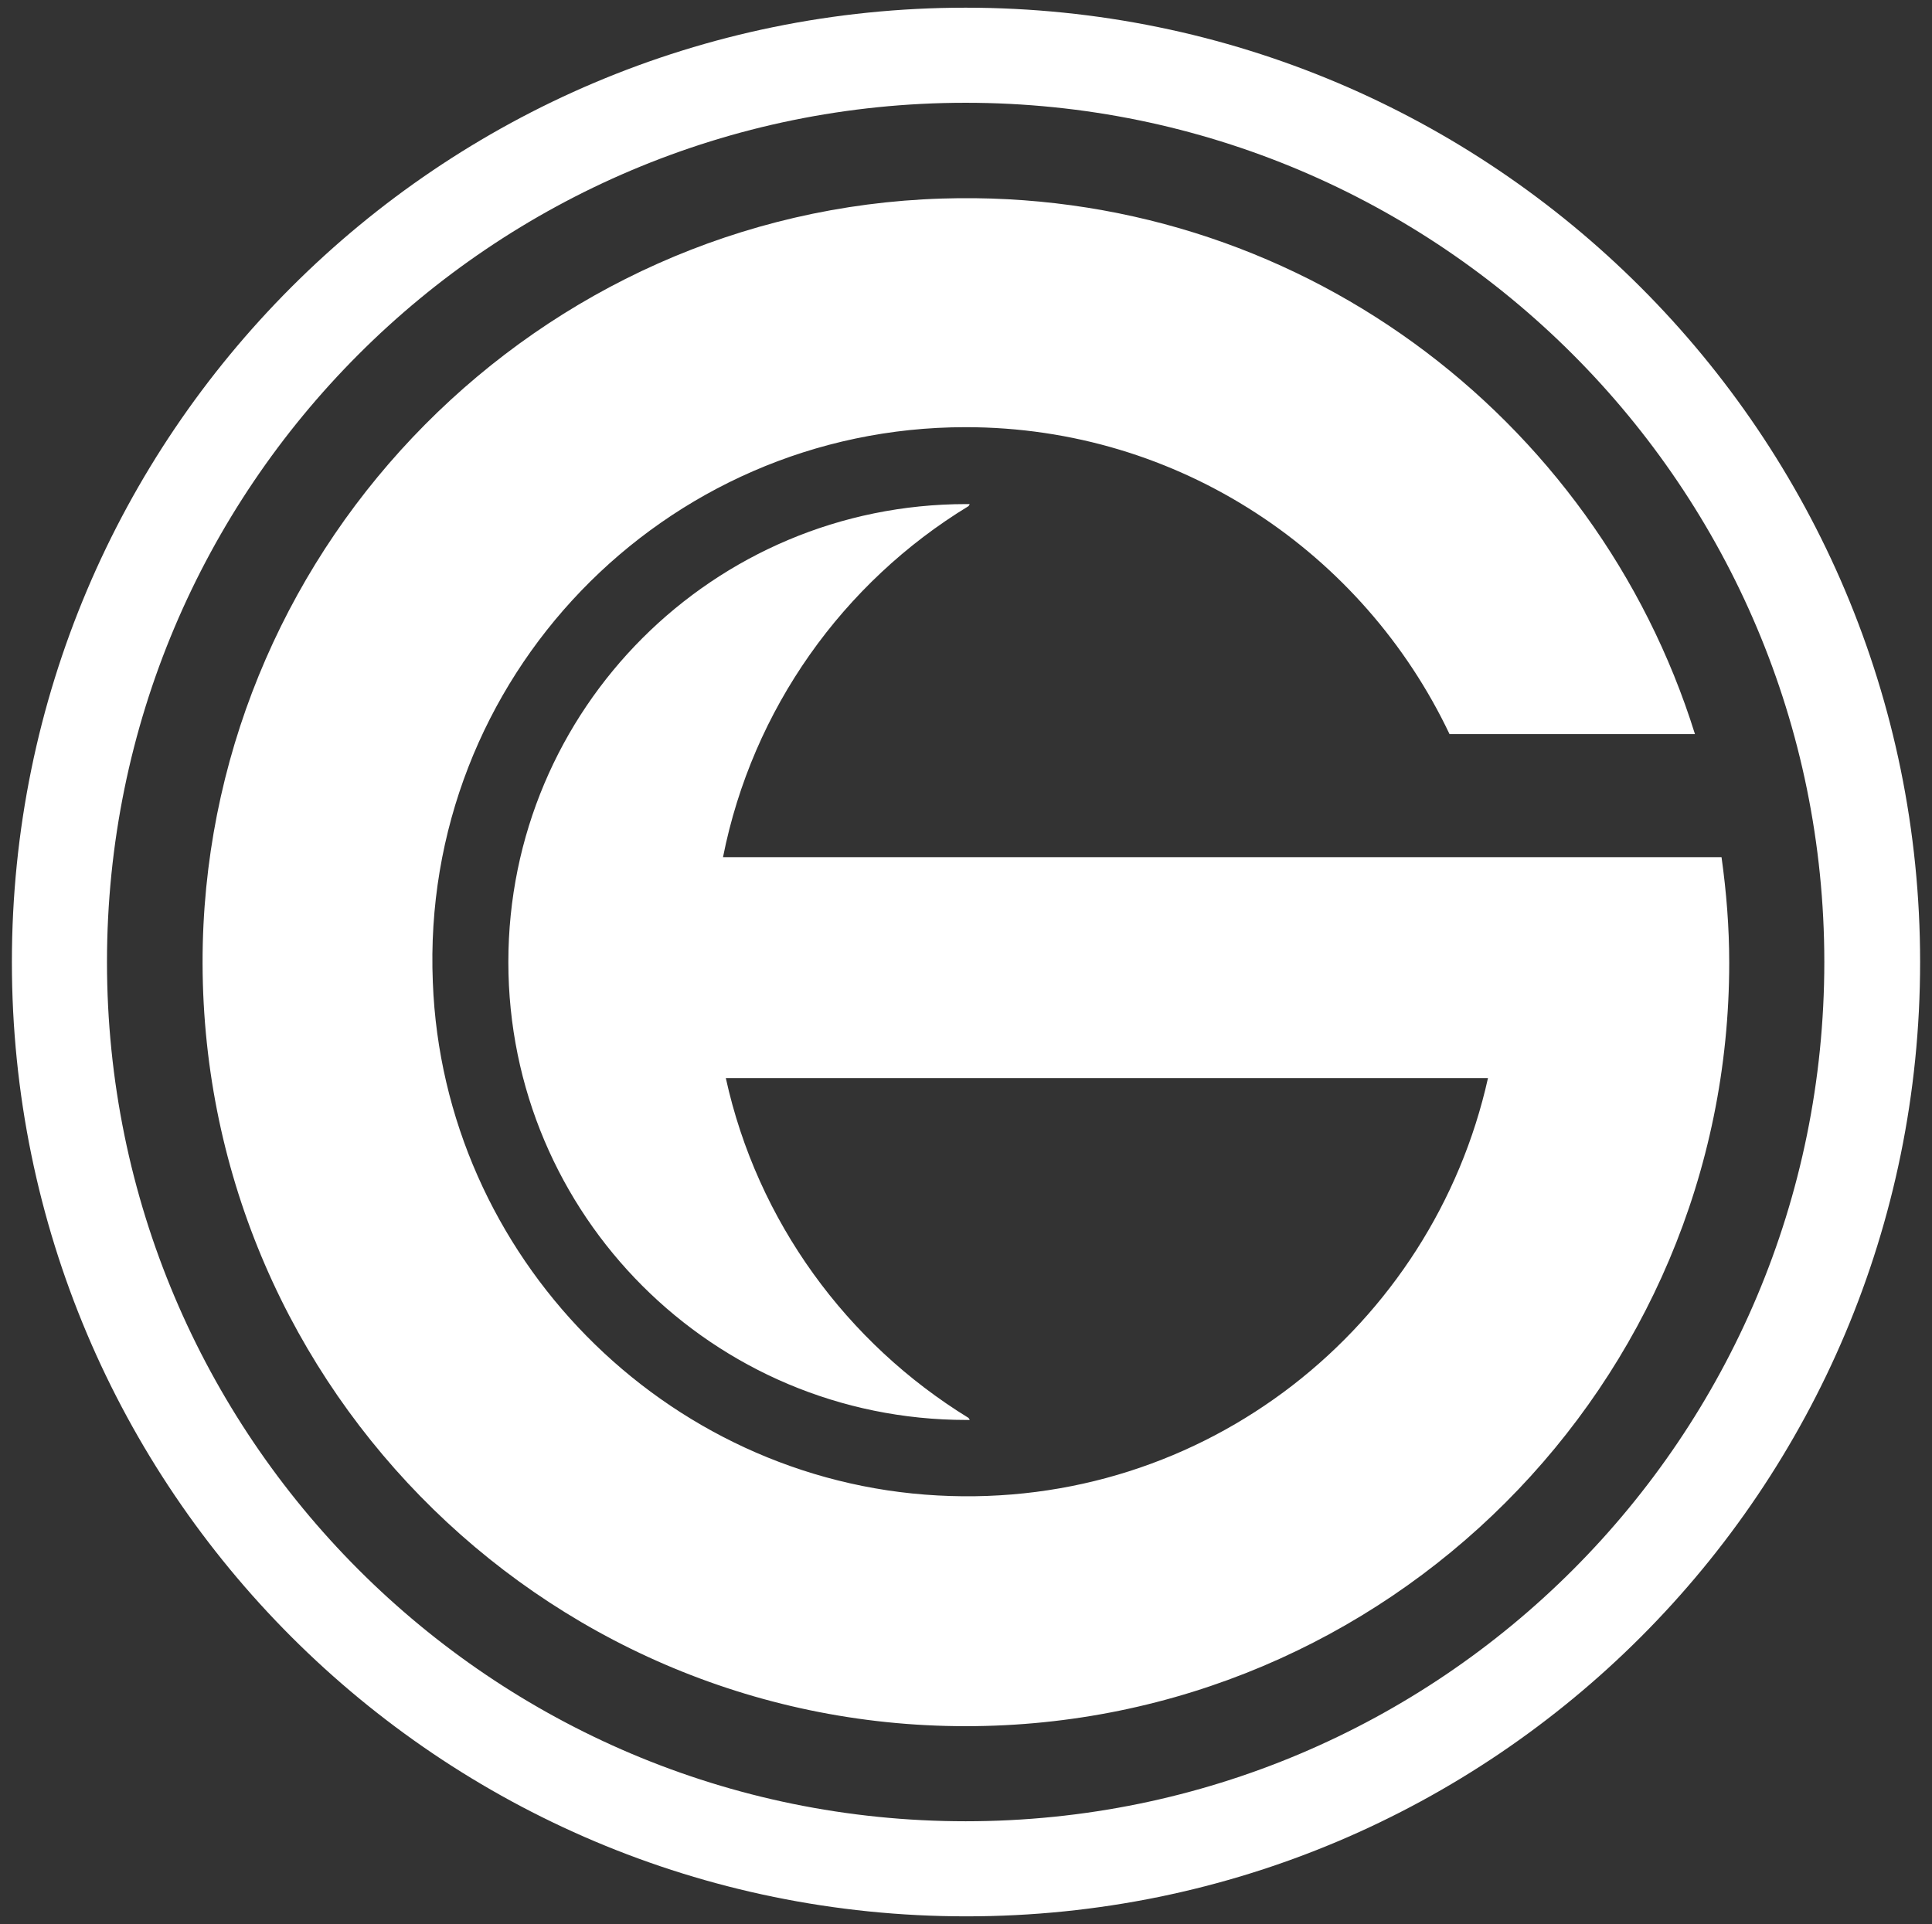
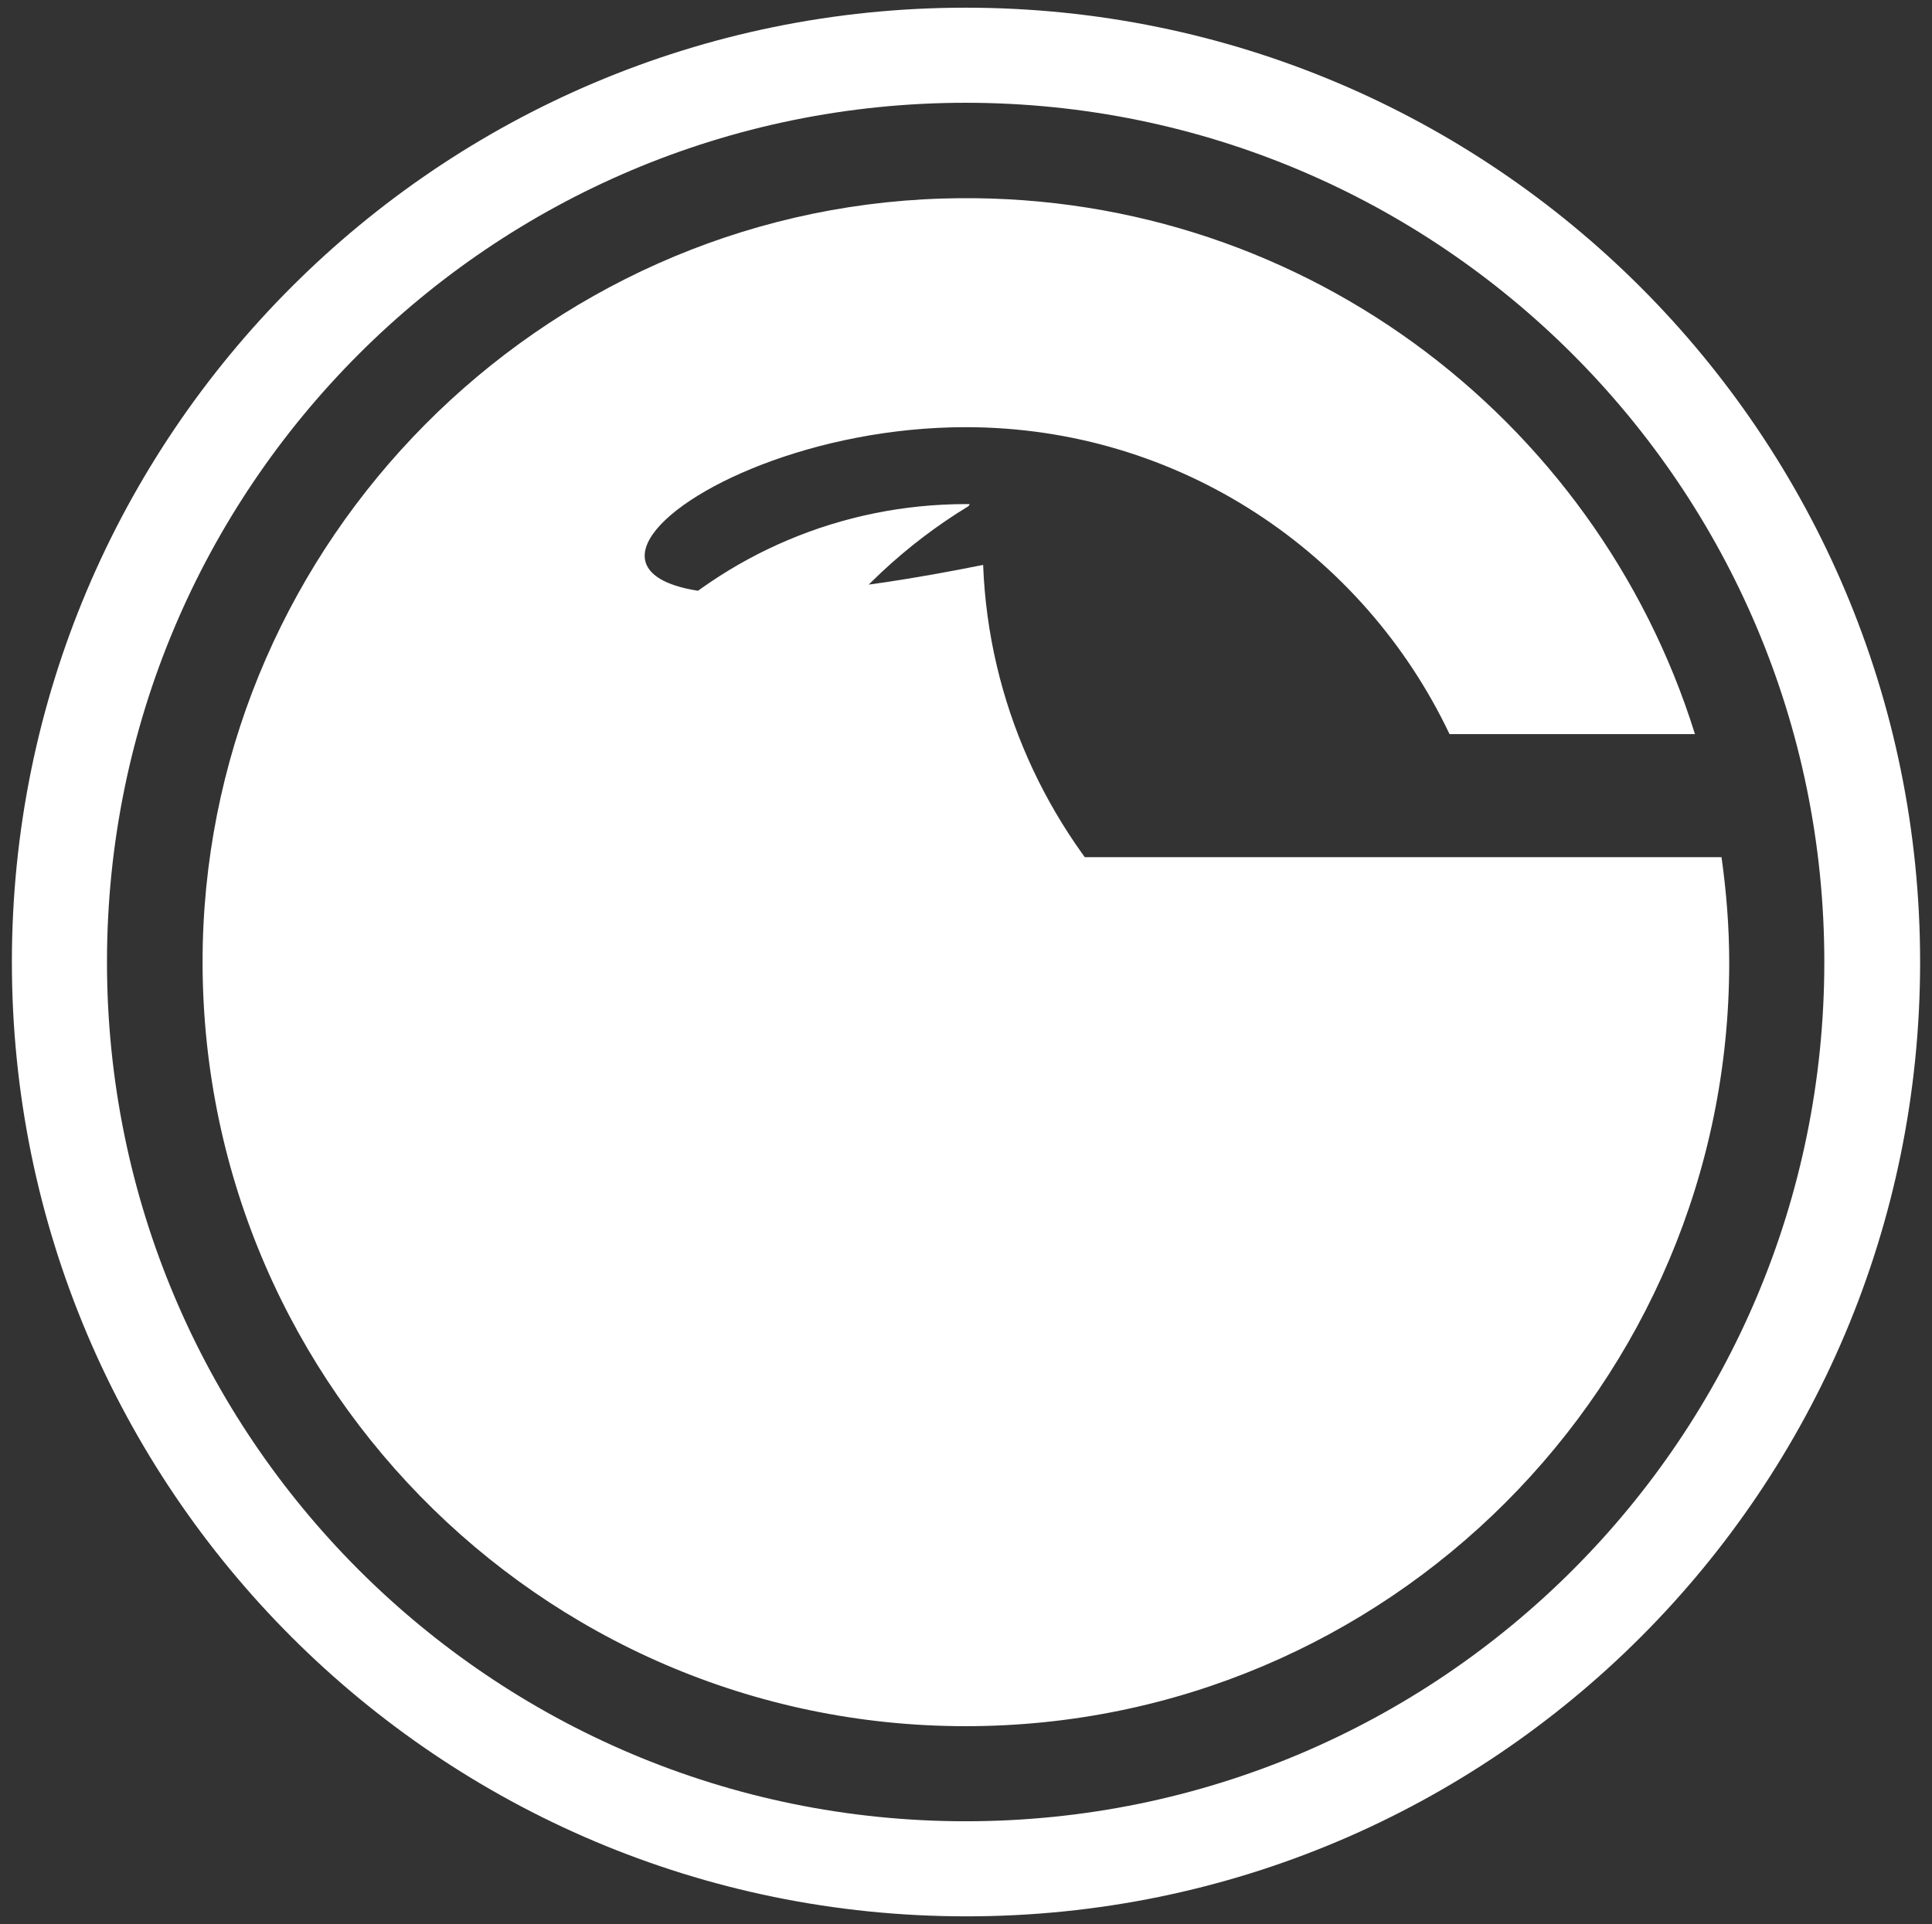
<svg xmlns="http://www.w3.org/2000/svg" version="1.1" id="Layer_1" x="0px" y="0px" viewBox="0 0 276.3 275.2" style="enable-background:new 0 0 276.3 275.2;" xml:space="preserve">
  <rect x="0" y="0" width="276.3" height="275.2" fill="#333333" stroke="none" />
  <style type="text/css">
	.st0{fill:#FFFFFF;}
	.st1{fill:#01C0DD;}
	.st2{fill:#002343;}
</style>
  <g>
-     <path class="st0" d="M138.1,61.1c30.6,0,56.9,18,69.2,43.9h35.1c-14.2-45.5-57.2-78.2-107.7-76.6C77.1,30.2,30.4,77.3,29,135   c-1.4,61.5,48,111.9,109.1,111.9c60.3,0,109.2-48.9,109.2-109.2c0-5.1-0.4-10.1-1.1-15.1H103.4c4.2-21.2,17.2-39.3,35.1-50.2   c0.1-0.1,0.1-0.2,0.2-0.3c-0.2,0-0.3,0-0.5,0c-36.2,0-65.5,29.3-65.5,65.5s29.3,65.5,65.5,65.5c0.2,0,0.3,0,0.5,0   c-0.1-0.1-0.1-0.2-0.2-0.3c-17.4-10.7-30.2-28.1-34.7-48.6h109c-7.9,35.5-40.4,61.8-78.7,59.7c-39.1-2.1-70.7-34.2-72.2-73.4   C60.1,97,94.9,61.1,138.1,61.1 M138.1,260.5c-67.8,0-122.8-55-122.8-122.9s55-122.9,122.8-122.9c67.8,0,122.8,55,122.8,122.9   S206,260.5,138.1,260.5 M138.1,1.1C62.8,1.1,1.7,62.2,1.7,137.6s61.1,136.5,136.5,136.5S274.6,213,274.6,137.6S213.5,1.1,138.1,1.1    M138.5,72.4L138.5,72.4C138.5,72.4,138.5,72.4,138.5,72.4C138.5,72.4,138.5,72.4,138.5,72.4" />
+     <path class="st0" d="M138.1,61.1c30.6,0,56.9,18,69.2,43.9h35.1c-14.2-45.5-57.2-78.2-107.7-76.6C77.1,30.2,30.4,77.3,29,135   c-1.4,61.5,48,111.9,109.1,111.9c60.3,0,109.2-48.9,109.2-109.2c0-5.1-0.4-10.1-1.1-15.1H103.4c4.2-21.2,17.2-39.3,35.1-50.2   c0.1-0.1,0.1-0.2,0.2-0.3c-0.2,0-0.3,0-0.5,0c-36.2,0-65.5,29.3-65.5,65.5s29.3,65.5,65.5,65.5c0.2,0,0.3,0,0.5,0   c-0.1-0.1-0.1-0.2-0.2-0.3c-17.4-10.7-30.2-28.1-34.7-48.6h109c-39.1-2.1-70.7-34.2-72.2-73.4   C60.1,97,94.9,61.1,138.1,61.1 M138.1,260.5c-67.8,0-122.8-55-122.8-122.9s55-122.9,122.8-122.9c67.8,0,122.8,55,122.8,122.9   S206,260.5,138.1,260.5 M138.1,1.1C62.8,1.1,1.7,62.2,1.7,137.6s61.1,136.5,136.5,136.5S274.6,213,274.6,137.6S213.5,1.1,138.1,1.1    M138.5,72.4L138.5,72.4C138.5,72.4,138.5,72.4,138.5,72.4C138.5,72.4,138.5,72.4,138.5,72.4" />
  </g>
</svg>